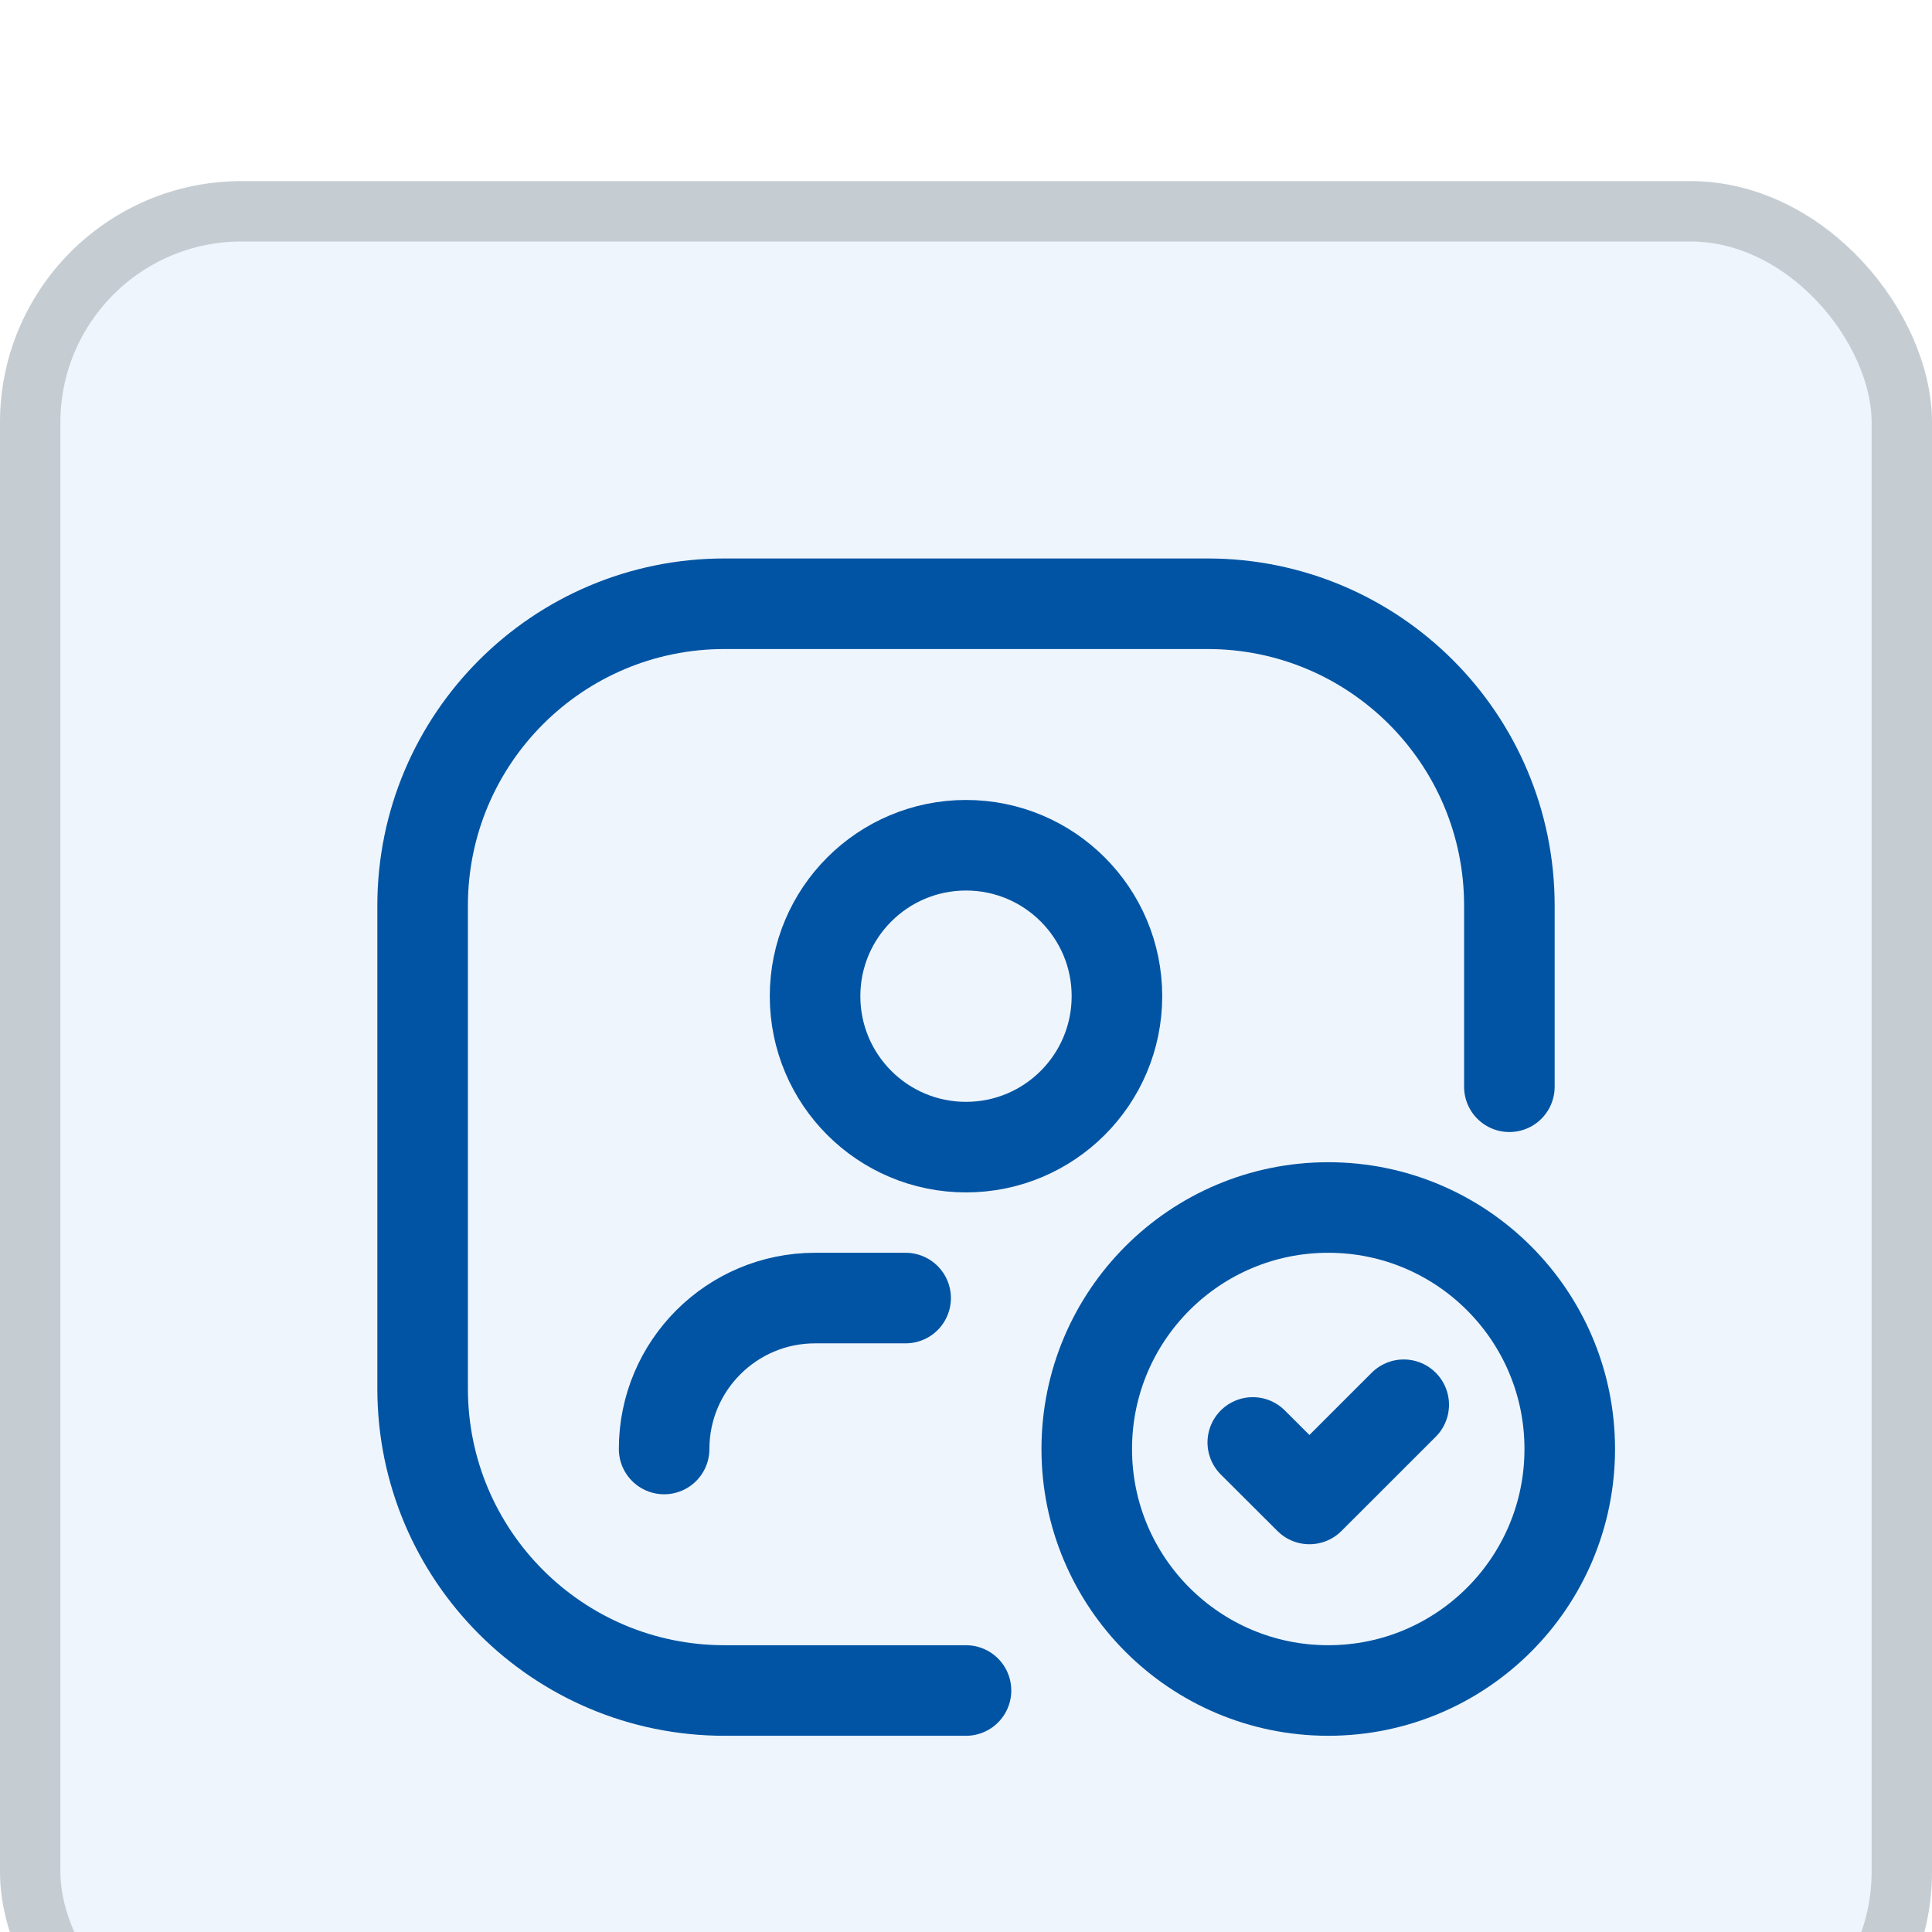
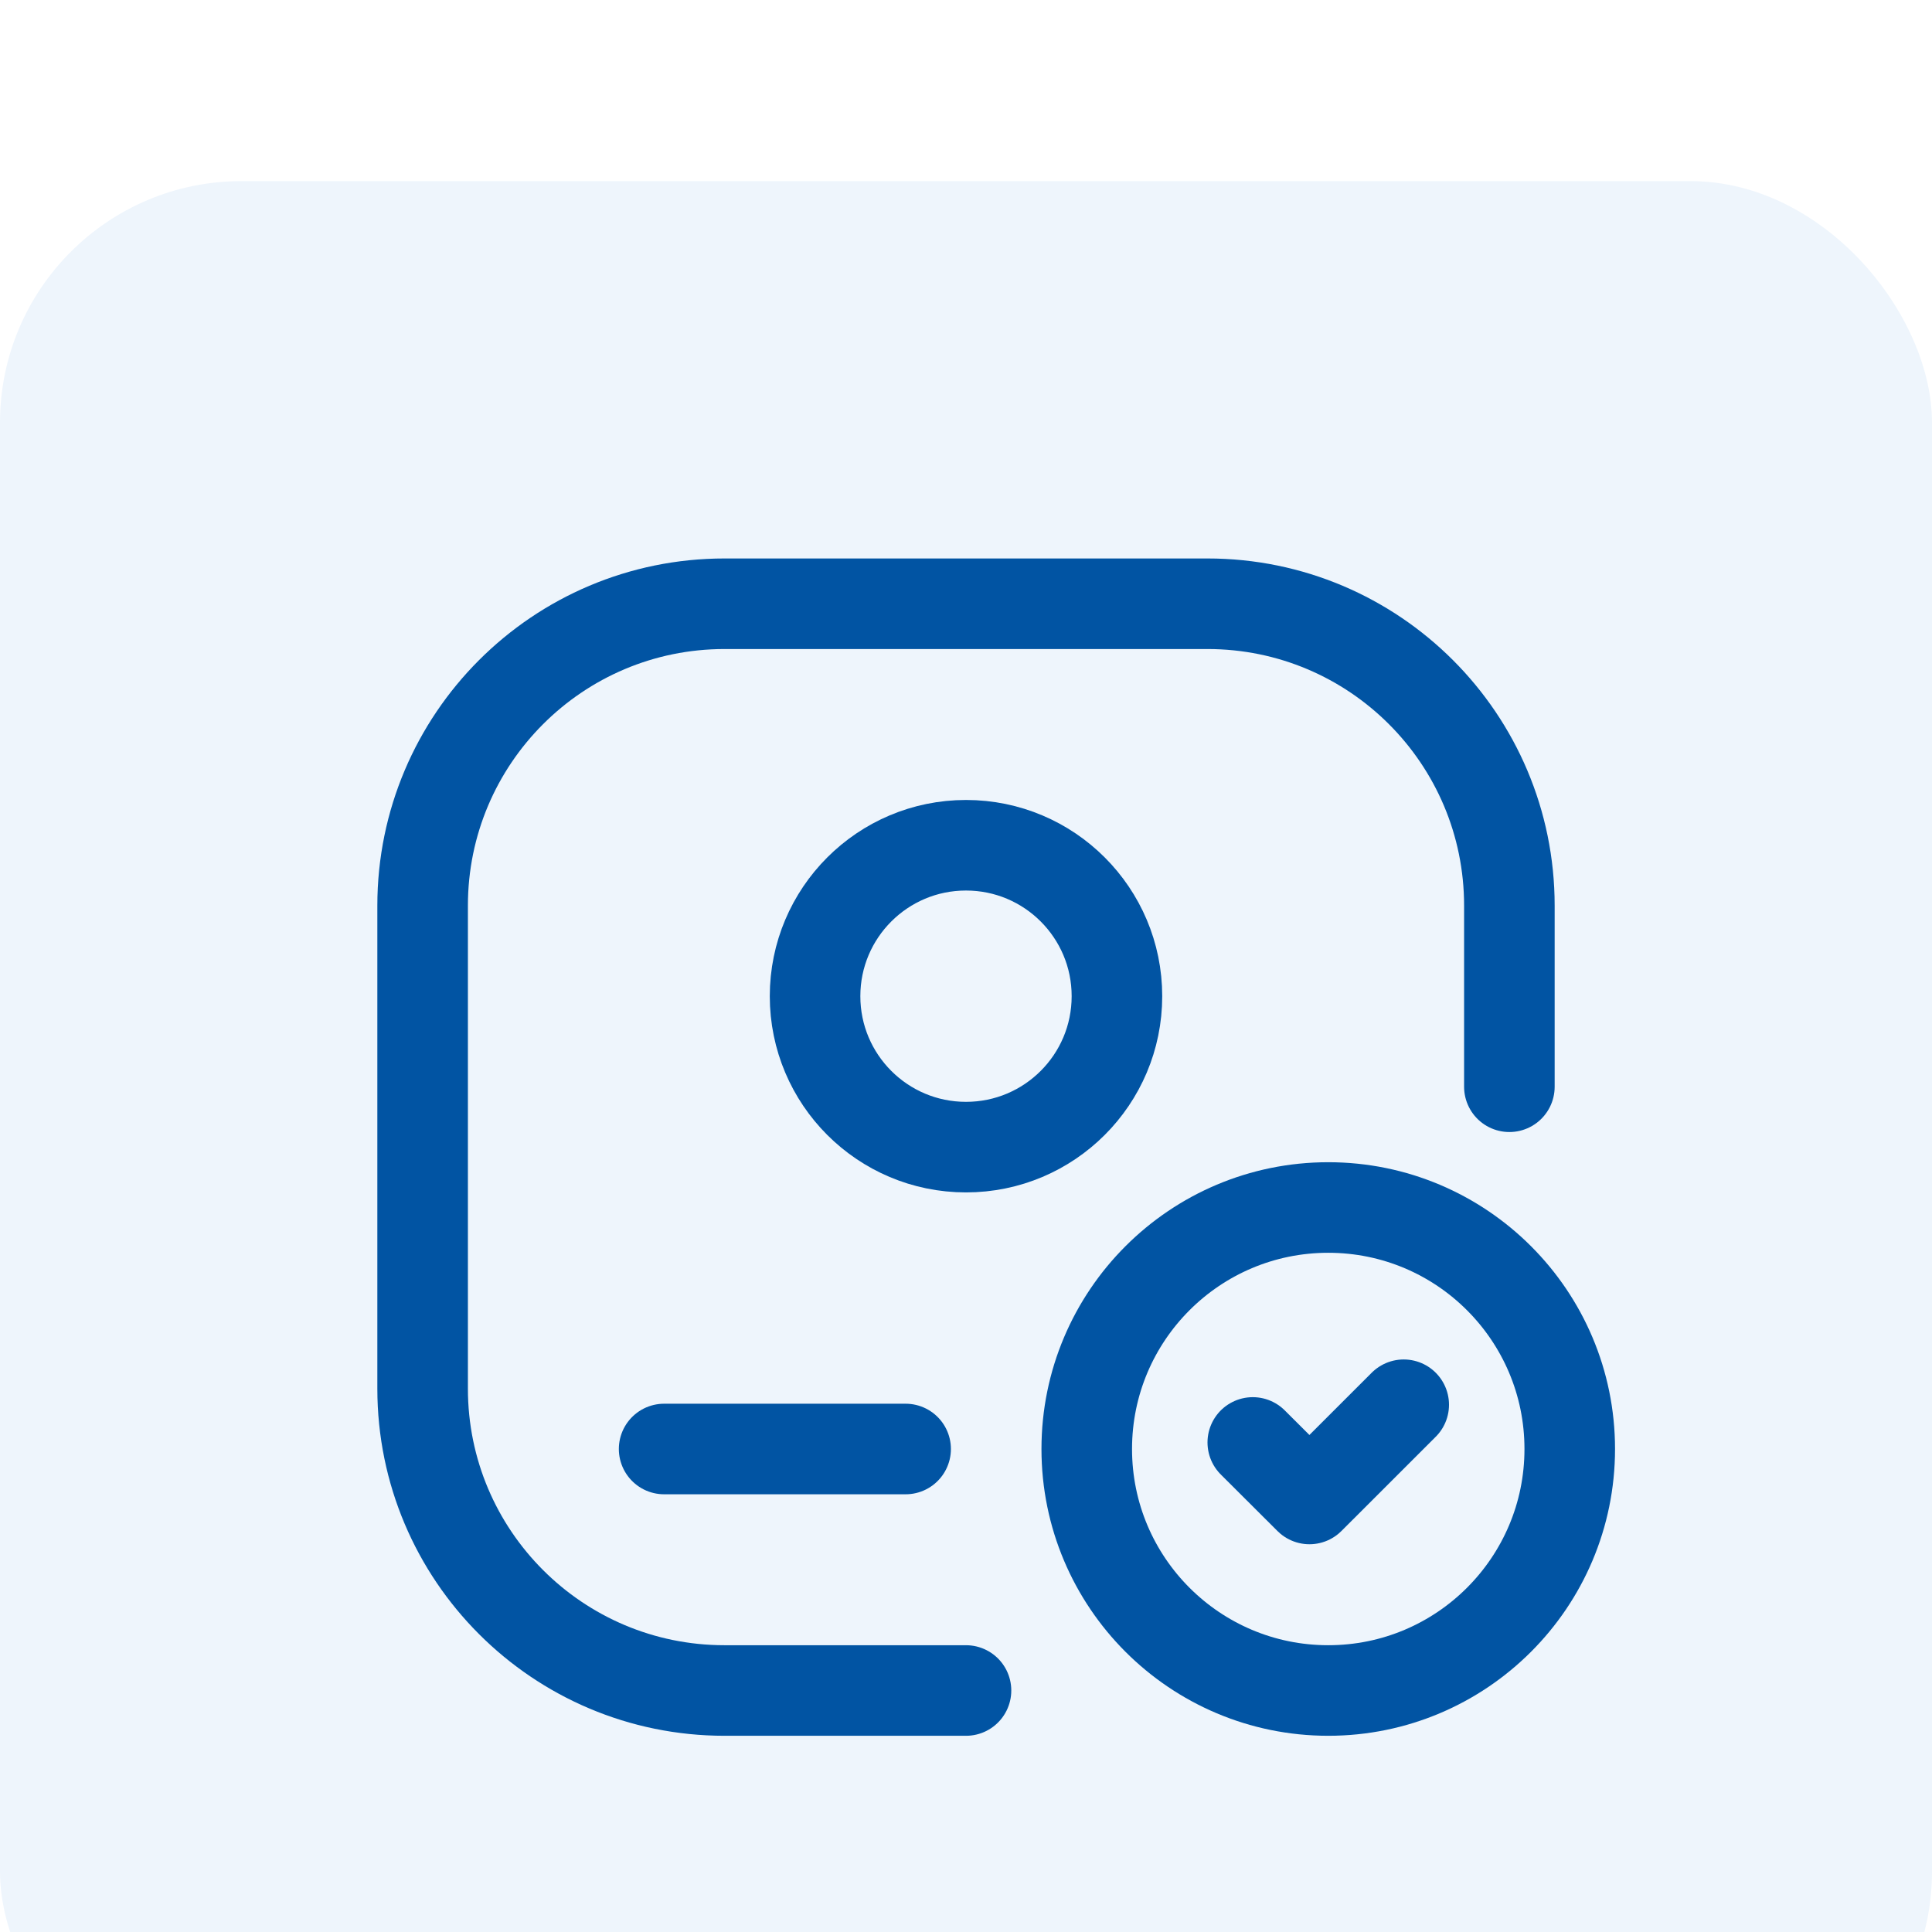
<svg xmlns="http://www.w3.org/2000/svg" width="64" height="64" viewBox="0 0 64 64" fill="none">
  <g filter="url(#filter0_i_318_4792)">
    <rect width="64" height="64" rx="8" fill="#EEF5FC" />
-     <rect x="1" y="1" width="62" height="62" rx="7" stroke="#C6CDD2" stroke-width="2" />
    <circle cx="44" cy="42" r="8" stroke="#0154A3" stroke-width="3" stroke-linecap="round" stroke-linejoin="round" />
    <path d="M46.5 40.534L43.377 43.655L41.5 41.783" stroke="#0154A3" stroke-width="3" stroke-linecap="round" stroke-linejoin="round" />
-     <path d="M22 42C22 39.239 24.239 37 27 37H30" stroke="#0154A3" stroke-width="3" stroke-linecap="round" stroke-linejoin="round" />
+     <path d="M22 42H30" stroke="#0154A3" stroke-width="3" stroke-linecap="round" stroke-linejoin="round" />
    <circle cx="32" cy="27" r="5" stroke="#0154A3" stroke-width="3" stroke-linecap="round" stroke-linejoin="round" />
    <path d="M32 50H24C18.477 50 14 45.523 14 40V24C14 18.477 18.477 14 24 14H40C45.523 14 50 18.477 50 24V30" stroke="#0154A3" stroke-width="3" stroke-linecap="round" stroke-linejoin="round" />
  </g>
  <defs>
    <filter id="filter0_i_318_4792" x="0" y="0" width="64" height="64" filterUnits="userSpaceOnUse" color-interpolation-filters="sRGB">
      <feFlood flood-opacity="0" result="BackgroundImageFix" />
      <feBlend mode="normal" in="SourceGraphic" in2="BackgroundImageFix" result="shape" />
      <feColorMatrix in="SourceAlpha" type="matrix" values="0 0 0 0 0 0 0 0 0 0 0 0 0 0 0 0 0 0 127 0" result="hardAlpha" />
      <feOffset dy="6" />
      <feComposite in2="hardAlpha" operator="arithmetic" k2="-1" k3="1" />
      <feColorMatrix type="matrix" values="0 0 0 0 1 0 0 0 0 1 0 0 0 0 1 0 0 0 0.16 0" />
      <feBlend mode="normal" in2="shape" result="effect1_innerShadow_318_4792" />
    </filter>
  </defs>
</svg>